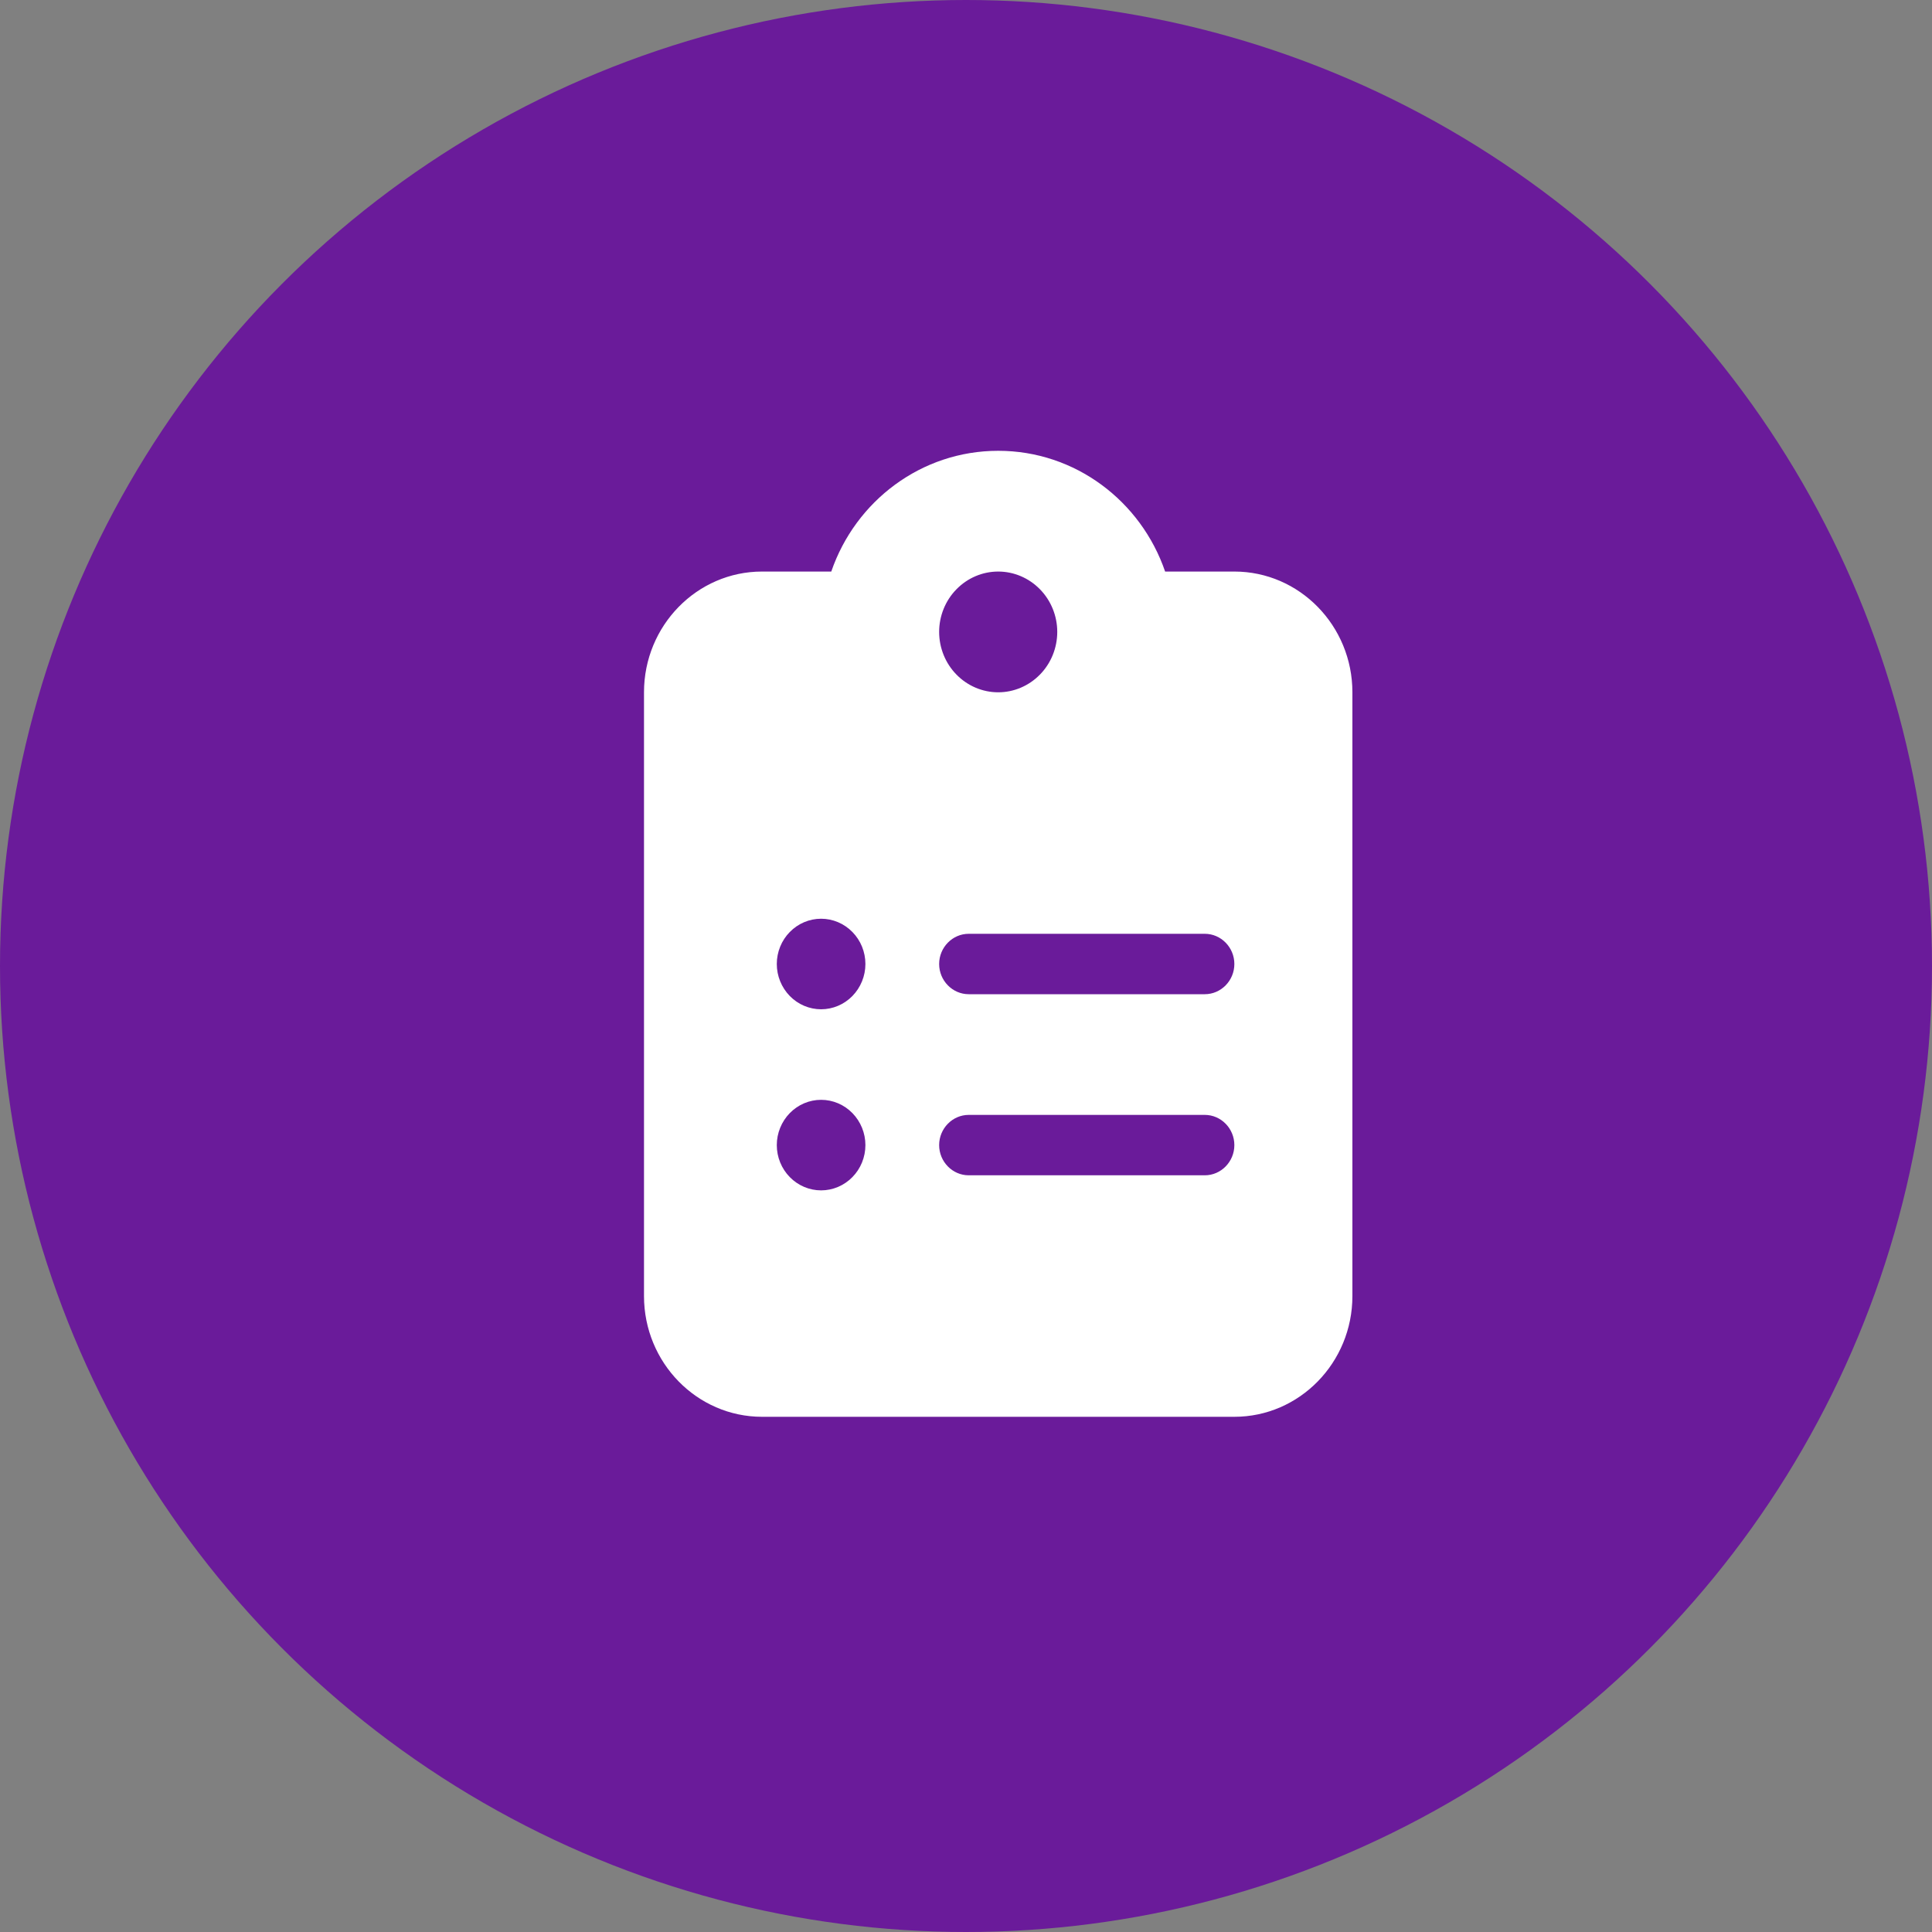
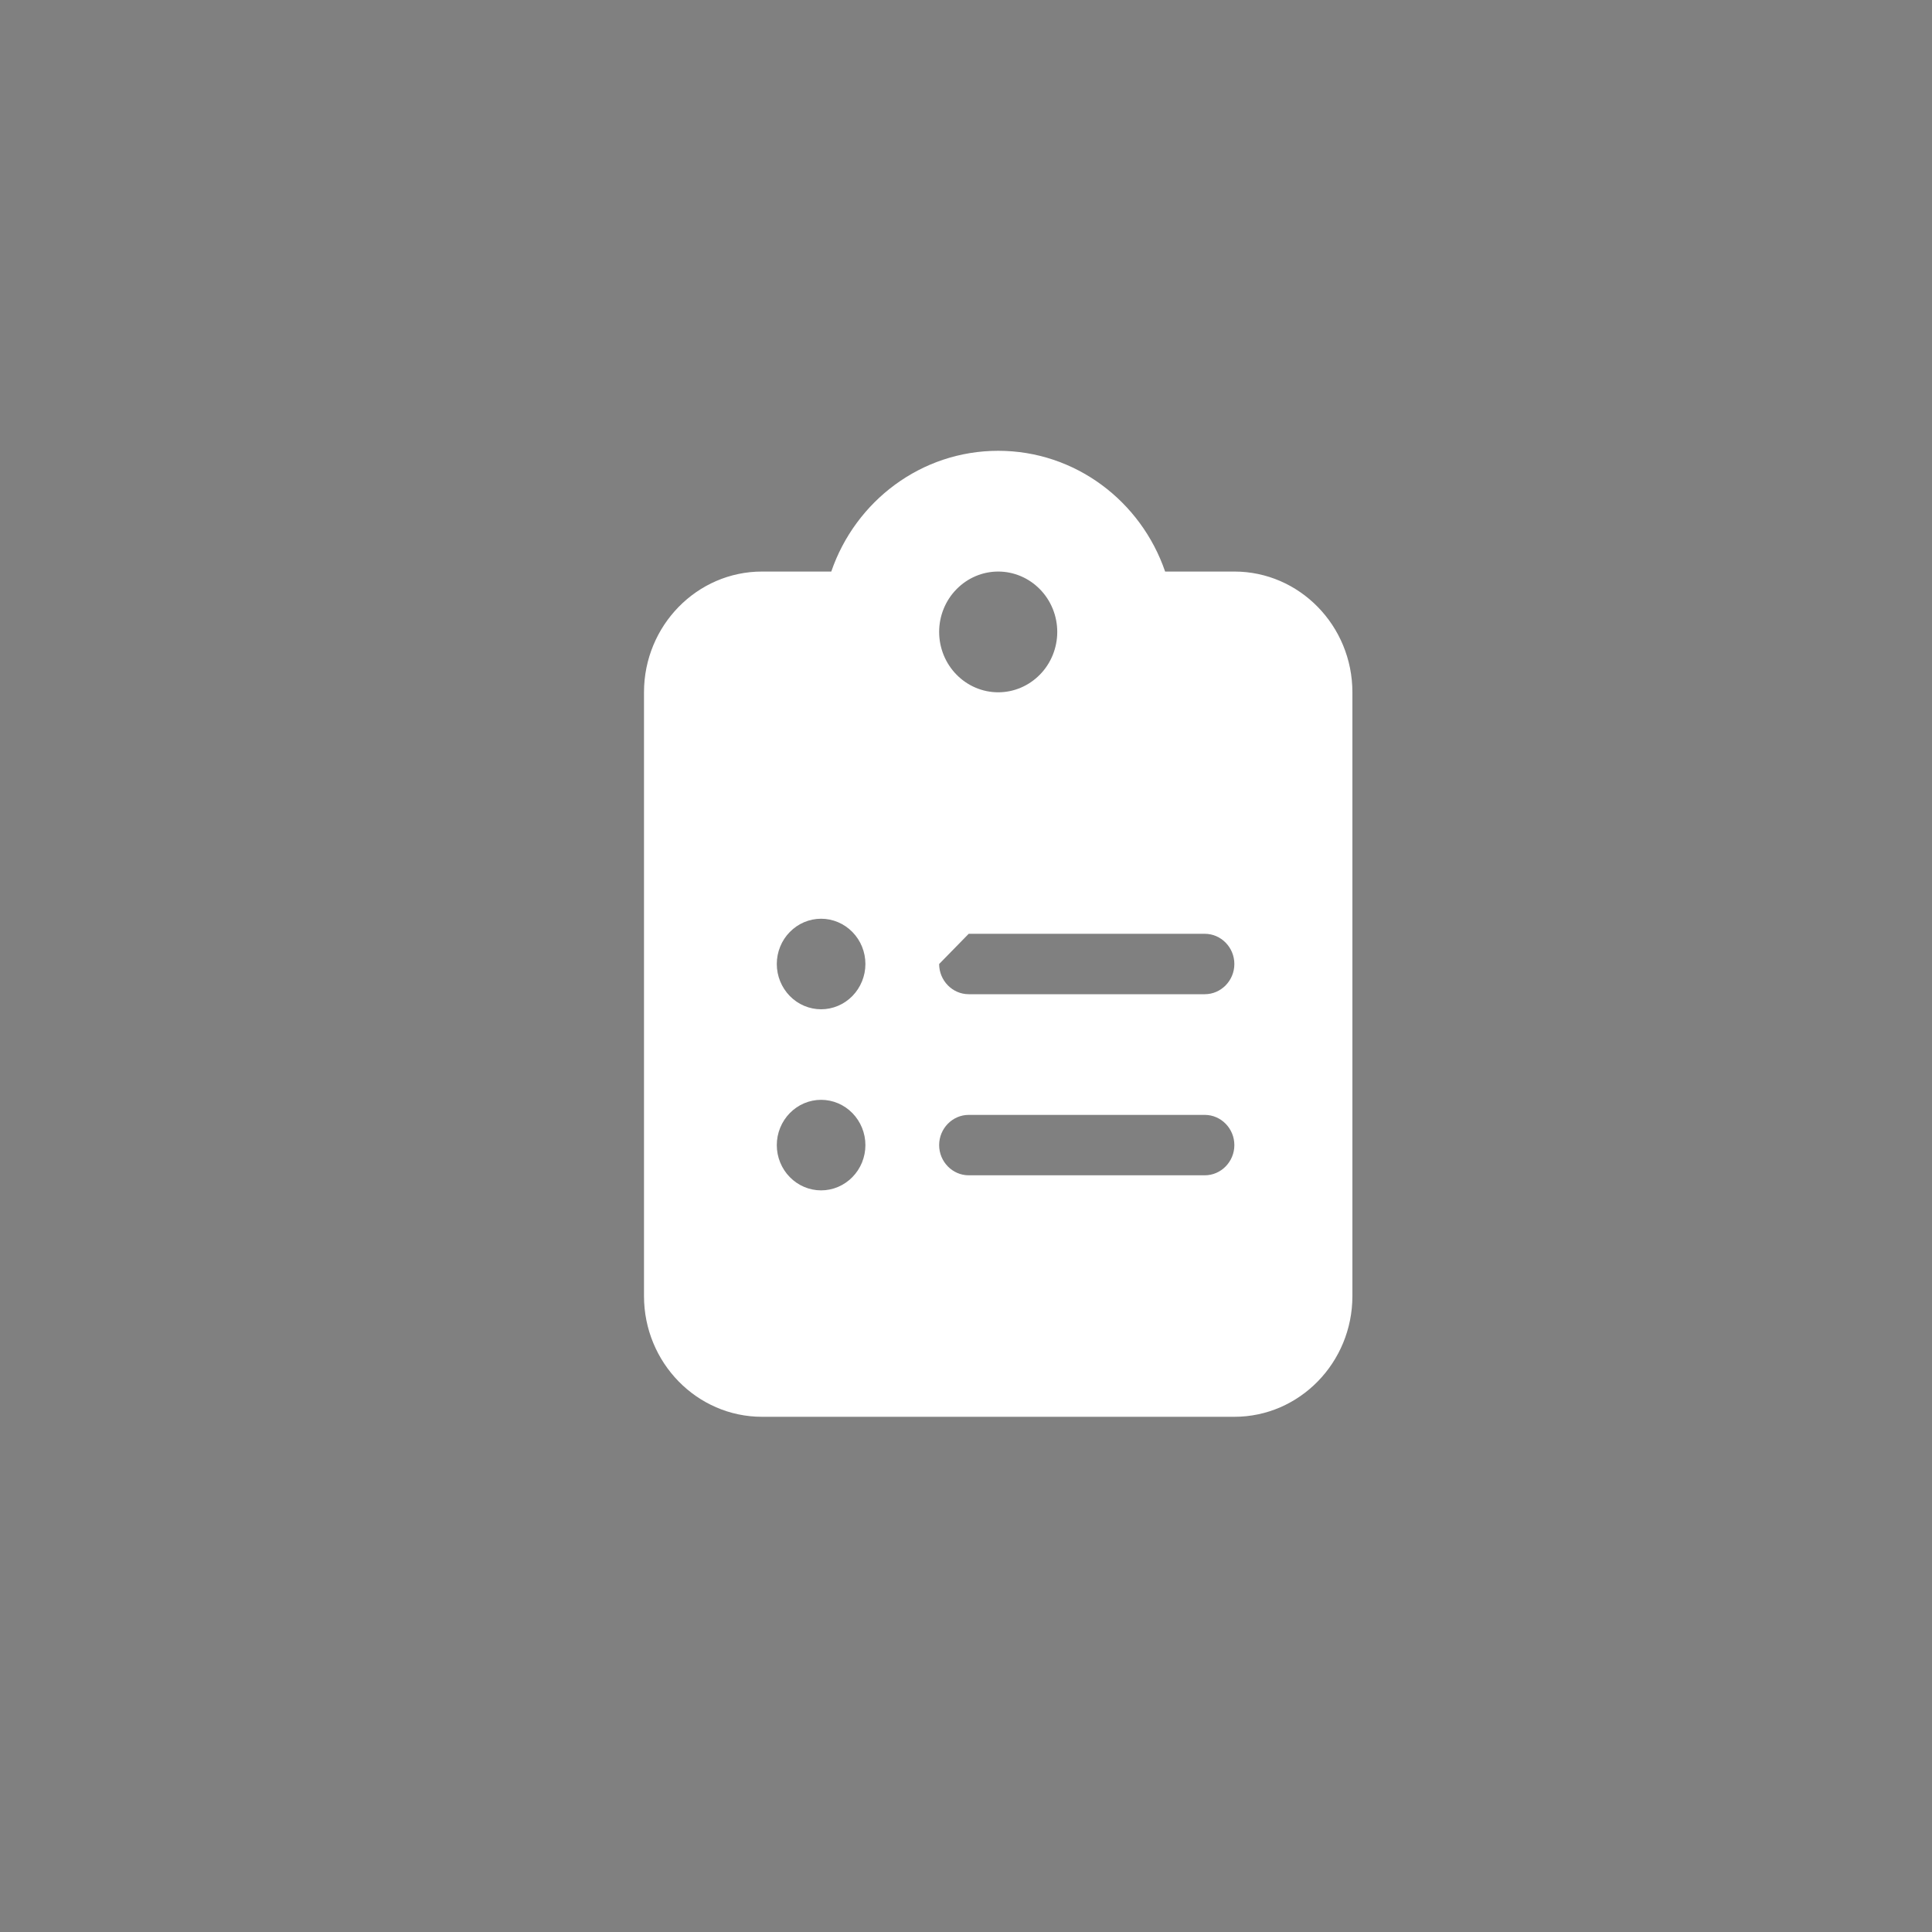
<svg xmlns="http://www.w3.org/2000/svg" width="30" height="30" viewBox="0 0 30 30" fill="none">
  <rect x="0" y="0" width="30" height="30" fill="#808080" stroke="none" />
-   <circle cx="15" cy="15" r="15" fill="#6A1B9A" />
-   <path d="M15.5 7C14.303 7 13.283 7.782 12.908 8.875H11.833C10.822 8.875 10 9.716 10 10.75V20.125C10 21.159 10.822 22 11.833 22H19.167C20.178 22 21 21.159 21 20.125V10.75C21 9.716 20.178 8.875 19.167 8.875H18.092C17.717 7.782 16.697 7 15.5 7ZM15.5 8.875C15.743 8.875 15.976 8.974 16.148 9.15C16.32 9.325 16.417 9.564 16.417 9.812C16.417 10.061 16.32 10.3 16.148 10.475C15.976 10.651 15.743 10.75 15.5 10.75C15.257 10.75 15.024 10.651 14.852 10.475C14.68 10.3 14.583 10.061 14.583 9.812C14.583 9.564 14.68 9.325 14.852 9.15C15.024 8.974 15.257 8.875 15.5 8.875ZM12.062 14.969C12.062 14.782 12.135 14.603 12.264 14.472C12.393 14.34 12.568 14.266 12.75 14.266C12.932 14.266 13.107 14.34 13.236 14.472C13.365 14.603 13.438 14.782 13.438 14.969C13.438 15.155 13.365 15.334 13.236 15.466C13.107 15.598 12.932 15.672 12.75 15.672C12.568 15.672 12.393 15.598 12.264 15.466C12.135 15.334 12.062 15.155 12.062 14.969ZM15.042 14.5H18.708C18.96 14.5 19.167 14.711 19.167 14.969C19.167 15.227 18.96 15.438 18.708 15.438H15.042C14.79 15.438 14.583 15.227 14.583 14.969C14.583 14.711 14.79 14.5 15.042 14.5ZM12.062 17.781C12.062 17.595 12.135 17.416 12.264 17.284C12.393 17.152 12.568 17.078 12.75 17.078C12.932 17.078 13.107 17.152 13.236 17.284C13.365 17.416 13.438 17.595 13.438 17.781C13.438 17.968 13.365 18.147 13.236 18.278C13.107 18.41 12.932 18.484 12.75 18.484C12.568 18.484 12.393 18.41 12.264 18.278C12.135 18.147 12.062 17.968 12.062 17.781ZM14.583 17.781C14.583 17.523 14.79 17.312 15.042 17.312H18.708C18.96 17.312 19.167 17.523 19.167 17.781C19.167 18.039 18.96 18.25 18.708 18.25H15.042C14.79 18.25 14.583 18.039 14.583 17.781Z" fill="white" />
+   <path d="M15.5 7C14.303 7 13.283 7.782 12.908 8.875H11.833C10.822 8.875 10 9.716 10 10.75V20.125C10 21.159 10.822 22 11.833 22H19.167C20.178 22 21 21.159 21 20.125V10.75C21 9.716 20.178 8.875 19.167 8.875H18.092C17.717 7.782 16.697 7 15.5 7ZM15.5 8.875C15.743 8.875 15.976 8.974 16.148 9.15C16.32 9.325 16.417 9.564 16.417 9.812C16.417 10.061 16.32 10.3 16.148 10.475C15.976 10.651 15.743 10.75 15.5 10.75C15.257 10.75 15.024 10.651 14.852 10.475C14.68 10.3 14.583 10.061 14.583 9.812C14.583 9.564 14.68 9.325 14.852 9.15C15.024 8.974 15.257 8.875 15.5 8.875ZM12.062 14.969C12.062 14.782 12.135 14.603 12.264 14.472C12.393 14.34 12.568 14.266 12.75 14.266C12.932 14.266 13.107 14.34 13.236 14.472C13.365 14.603 13.438 14.782 13.438 14.969C13.438 15.155 13.365 15.334 13.236 15.466C13.107 15.598 12.932 15.672 12.75 15.672C12.568 15.672 12.393 15.598 12.264 15.466C12.135 15.334 12.062 15.155 12.062 14.969ZM15.042 14.5H18.708C18.96 14.5 19.167 14.711 19.167 14.969C19.167 15.227 18.96 15.438 18.708 15.438H15.042C14.79 15.438 14.583 15.227 14.583 14.969ZM12.062 17.781C12.062 17.595 12.135 17.416 12.264 17.284C12.393 17.152 12.568 17.078 12.75 17.078C12.932 17.078 13.107 17.152 13.236 17.284C13.365 17.416 13.438 17.595 13.438 17.781C13.438 17.968 13.365 18.147 13.236 18.278C13.107 18.41 12.932 18.484 12.75 18.484C12.568 18.484 12.393 18.41 12.264 18.278C12.135 18.147 12.062 17.968 12.062 17.781ZM14.583 17.781C14.583 17.523 14.79 17.312 15.042 17.312H18.708C18.96 17.312 19.167 17.523 19.167 17.781C19.167 18.039 18.96 18.25 18.708 18.25H15.042C14.79 18.25 14.583 18.039 14.583 17.781Z" fill="white" />
</svg>